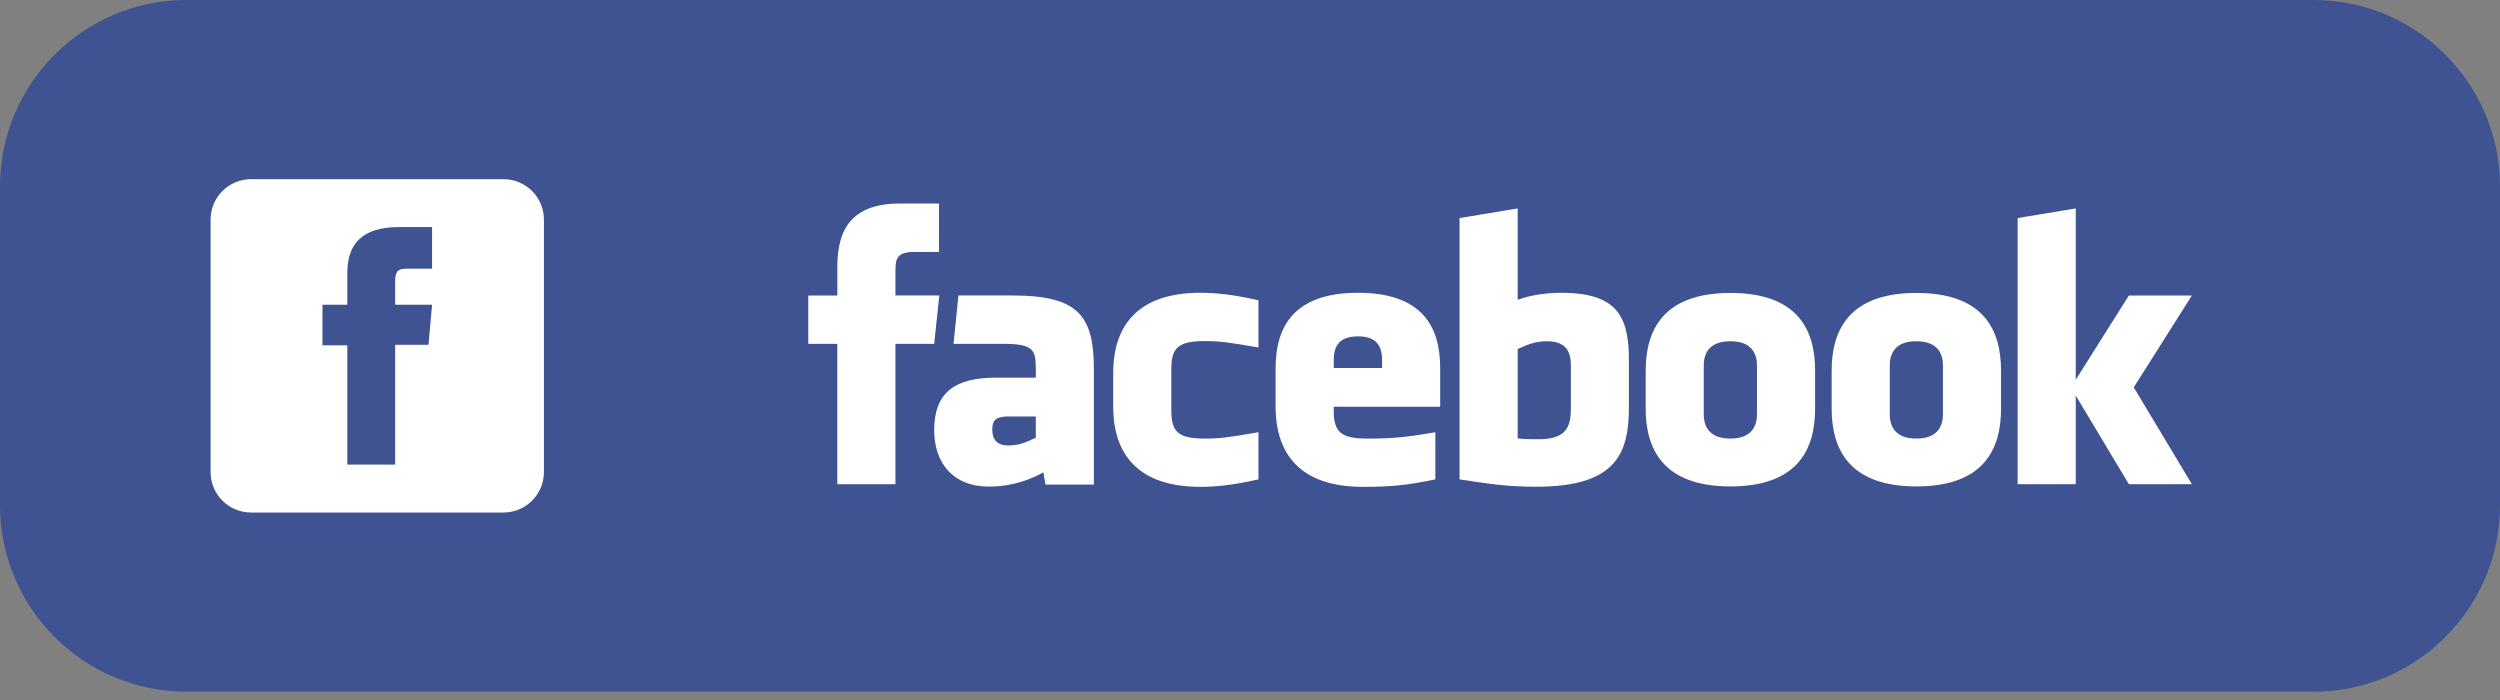
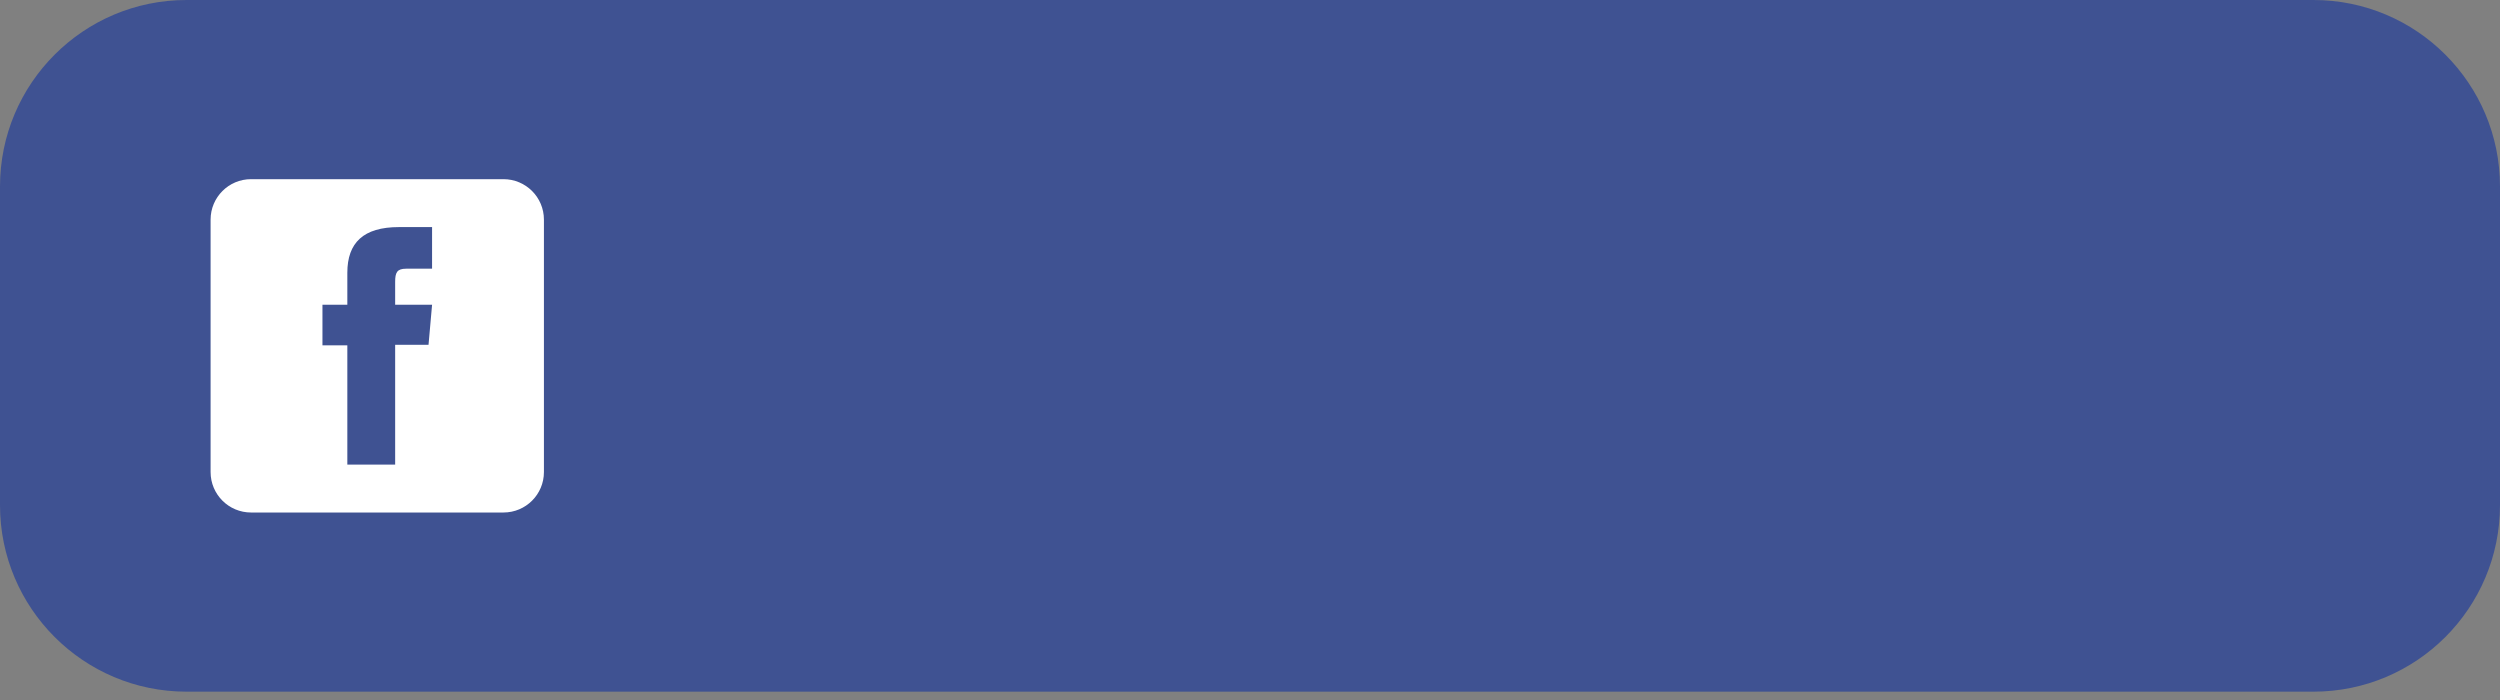
<svg xmlns="http://www.w3.org/2000/svg" version="1.1" id="レイヤー_1" x="0px" y="0px" width="300px" height="84px" viewBox="0 0 300 84" style="enable-background:new 0 0 300 84;" xml:space="preserve">
  <rect x="0" y="0" width="300" height="84" fill="#808080" stroke="none" />
  <path style="fill:#3F5292;" d="M300,60.611C300,72.977,289.977,83,277.611,83H22.388C10.023,83,0,72.977,0,60.611V22.389  C0,10.024,10.023,0,22.388,0h255.225C289.977,0,300,10.024,300,22.389V60.611z" />
  <g>
-     <path style="fill:#FFFFFF;" d="M185.605,40.949c-1.428,0-2.452,0.465-3.486,0.934v10.73c0.996,0.095,1.561,0.095,2.512,0.095   c3.408,0,3.874-1.563,3.874-3.731v-5.135C188.504,42.241,187.971,40.949,185.605,40.949 M162.955,40.363   c-2.373,0-2.908,1.299-2.908,2.902v0.895h5.806v-0.895C165.853,41.662,165.318,40.363,162.955,40.363 M119.072,51.531   c0,1.262,0.6,1.926,1.921,1.926c1.419,0,2.265-0.465,3.303-0.931v-2.554h-3.112C119.718,49.973,119.072,50.24,119.072,51.531    M207.648,40.949c-2.381,0-3.197,1.292-3.197,2.893v5.871c0,1.619,0.816,2.916,3.197,2.916c2.361,0,3.189-1.297,3.189-2.916v-5.871   C210.836,42.241,210.01,40.949,207.648,40.949 M107.453,58.105h-6.973V41.264h-3.486V35.46h3.486v-3.485   c0-4.739,1.971-7.554,7.555-7.554h4.648v5.808h-2.907c-2.173,0-2.321,0.808-2.321,2.323l-0.003,2.907h5.264l-0.616,5.804h-4.648   V58.105z M131.265,58.152h-5.807l-0.252-1.473c-2.649,1.473-5.018,1.711-6.578,1.711c-4.259,0-6.526-2.84-6.526-6.769   c0-4.638,2.643-6.298,7.371-6.298h4.824v-0.996c0-2.367-0.274-3.064-3.912-3.064h-5.959l0.583-5.804h6.508   c8.002,0,9.748,2.524,9.748,8.91L131.265,58.152L131.265,58.152z M151.016,41.695c-3.618-0.621-4.649-0.764-6.39-0.764   c-3.121,0-4.068,0.695-4.068,3.339v5.01c0,2.649,0.947,3.349,4.068,3.349c1.741,0,2.772-0.133,6.39-0.766v5.662   c-3.169,0.713-5.228,0.896-6.972,0.896c-7.479,0-10.457-3.934-10.457-9.613v-4.056c0-5.683,2.977-9.62,10.457-9.62   c1.744,0,3.803,0.187,6.972,0.902V41.695z M172.822,48.809h-12.775v0.471c0,2.65,0.947,3.35,4.069,3.35   c2.8,0,4.522-0.133,8.125-0.766v5.661c-3.472,0.714-5.296,0.897-8.71,0.897c-7.483,0-10.457-3.934-10.457-9.613V44.16   c0-4.957,2.21-9.027,9.879-9.027c7.668,0,9.869,4.023,9.869,9.027V48.809L172.822,48.809z M195.467,48.922   c0,5.495-1.561,9.484-11.076,9.484c-3.434,0-5.45-0.301-9.244-0.882V26.168l6.973-1.156v10.964   c1.498-0.559,3.453-0.842,5.229-0.842c6.964,0,8.118,3.122,8.118,8.131V48.922L195.467,48.922z M217.812,49.043   c0,4.732-1.959,9.328-10.152,9.328c-8.18,0-10.178-4.597-10.178-9.328V44.47c0-4.733,1.998-9.317,10.178-9.317   c8.193,0,10.152,4.583,10.152,9.317V49.043z M240.125,49.043c0,4.732-1.959,9.328-10.148,9.328c-8.182,0-10.179-4.597-10.179-9.328   V44.47c0-4.733,1.997-9.317,10.179-9.317c8.189,0,10.148,4.583,10.148,9.317V49.043L240.125,49.043z M263.027,58.105h-7.562   l-6.375-10.641v10.641h-6.973V26.168l6.973-1.156V45.57l6.375-10.109h7.562l-6.977,11.025L263.027,58.105z M229.963,40.949   c-2.381,0-3.189,1.292-3.189,2.893v5.871c0,1.619,0.809,2.916,3.189,2.916c2.359,0,3.189-1.297,3.189-2.916v-5.871   C233.152,42.241,232.322,40.949,229.963,40.949" />
-   </g>
+     </g>
  <path id="facebook-square-rounded-icon" style="fill:#FFFFFF;" d="M60.416,21.5H30.125c-2.681,0-4.854,2.173-4.854,4.855v30.292  c0,2.682,2.173,4.854,4.854,4.854h30.291c2.682,0,4.855-2.172,4.855-4.854V26.355C65.271,23.673,63.098,21.5,60.416,21.5z   M51.848,32.244c0,0-2.221,0-3.105,0c-1.097,0-1.324,0.449-1.324,1.583c0,0.944,0,2.741,0,2.741h4.431l-0.427,4.811h-4.004V55.75  H41.68V41.439h-2.985v-4.871h2.985c0,0,0-0.702,0-3.836c0-3.601,1.925-5.482,6.195-5.482c0.701,0,3.974,0,3.974,0L51.848,32.244  L51.848,32.244z" />
</svg>